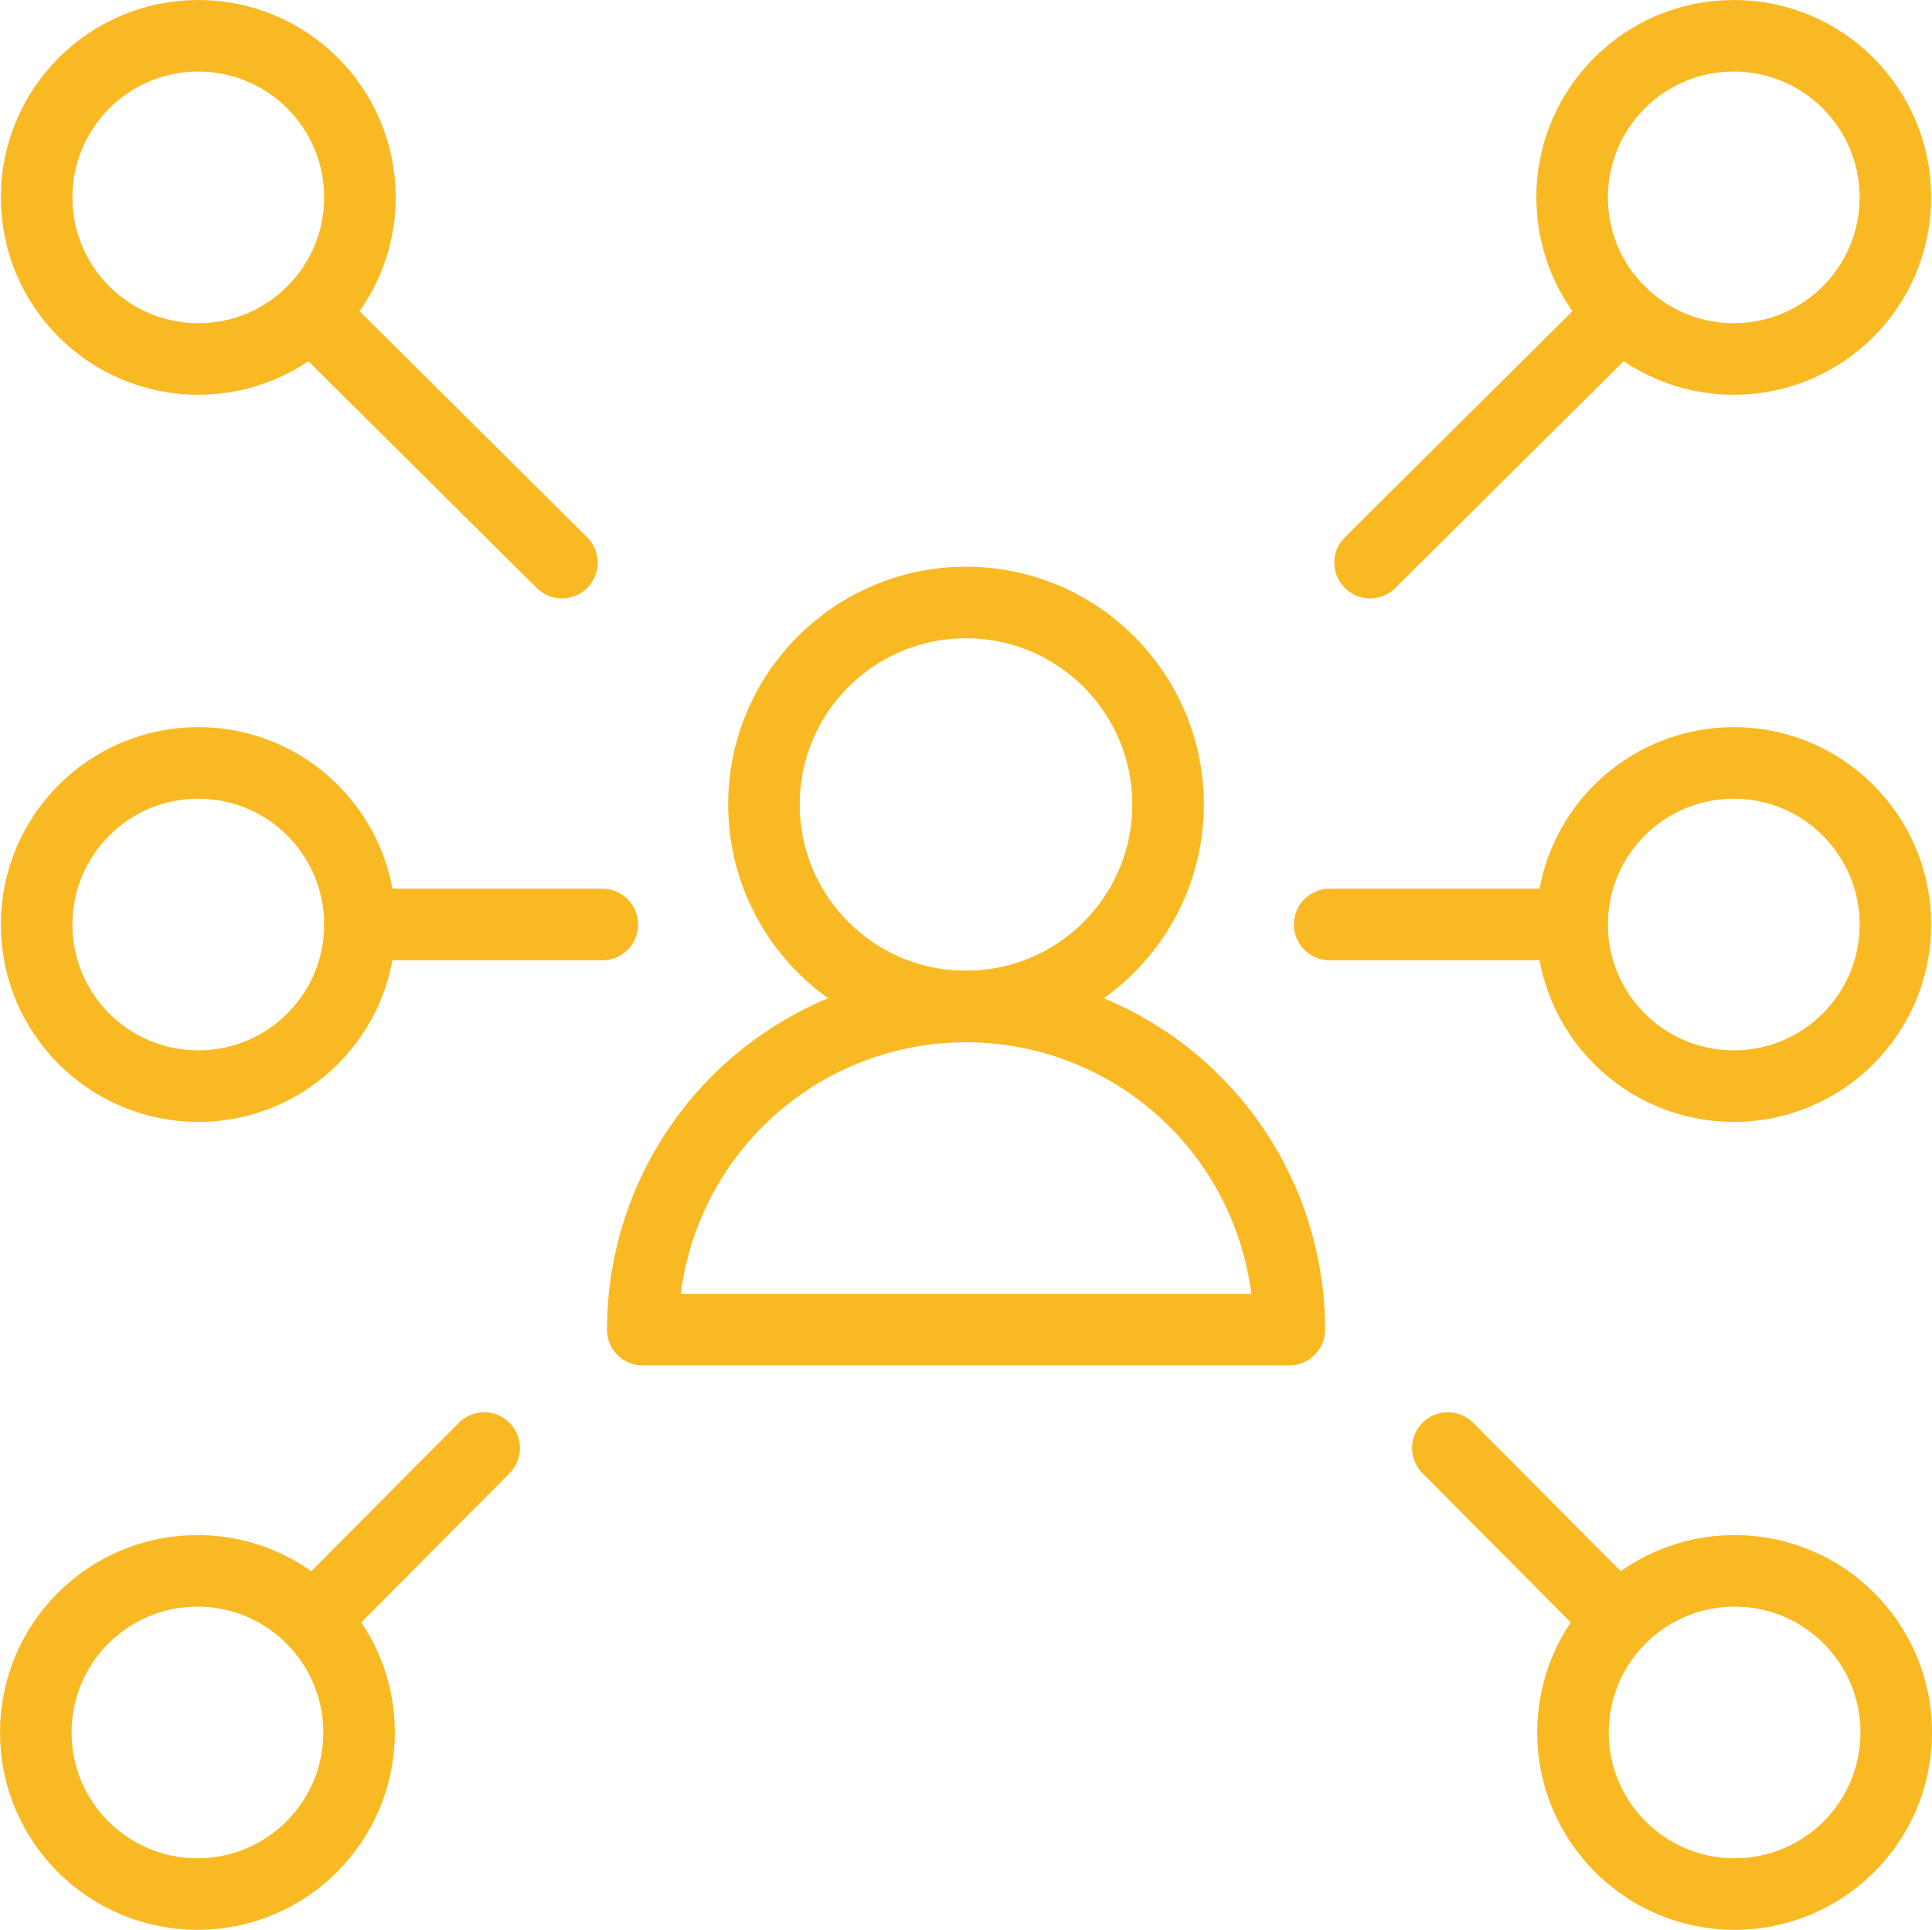
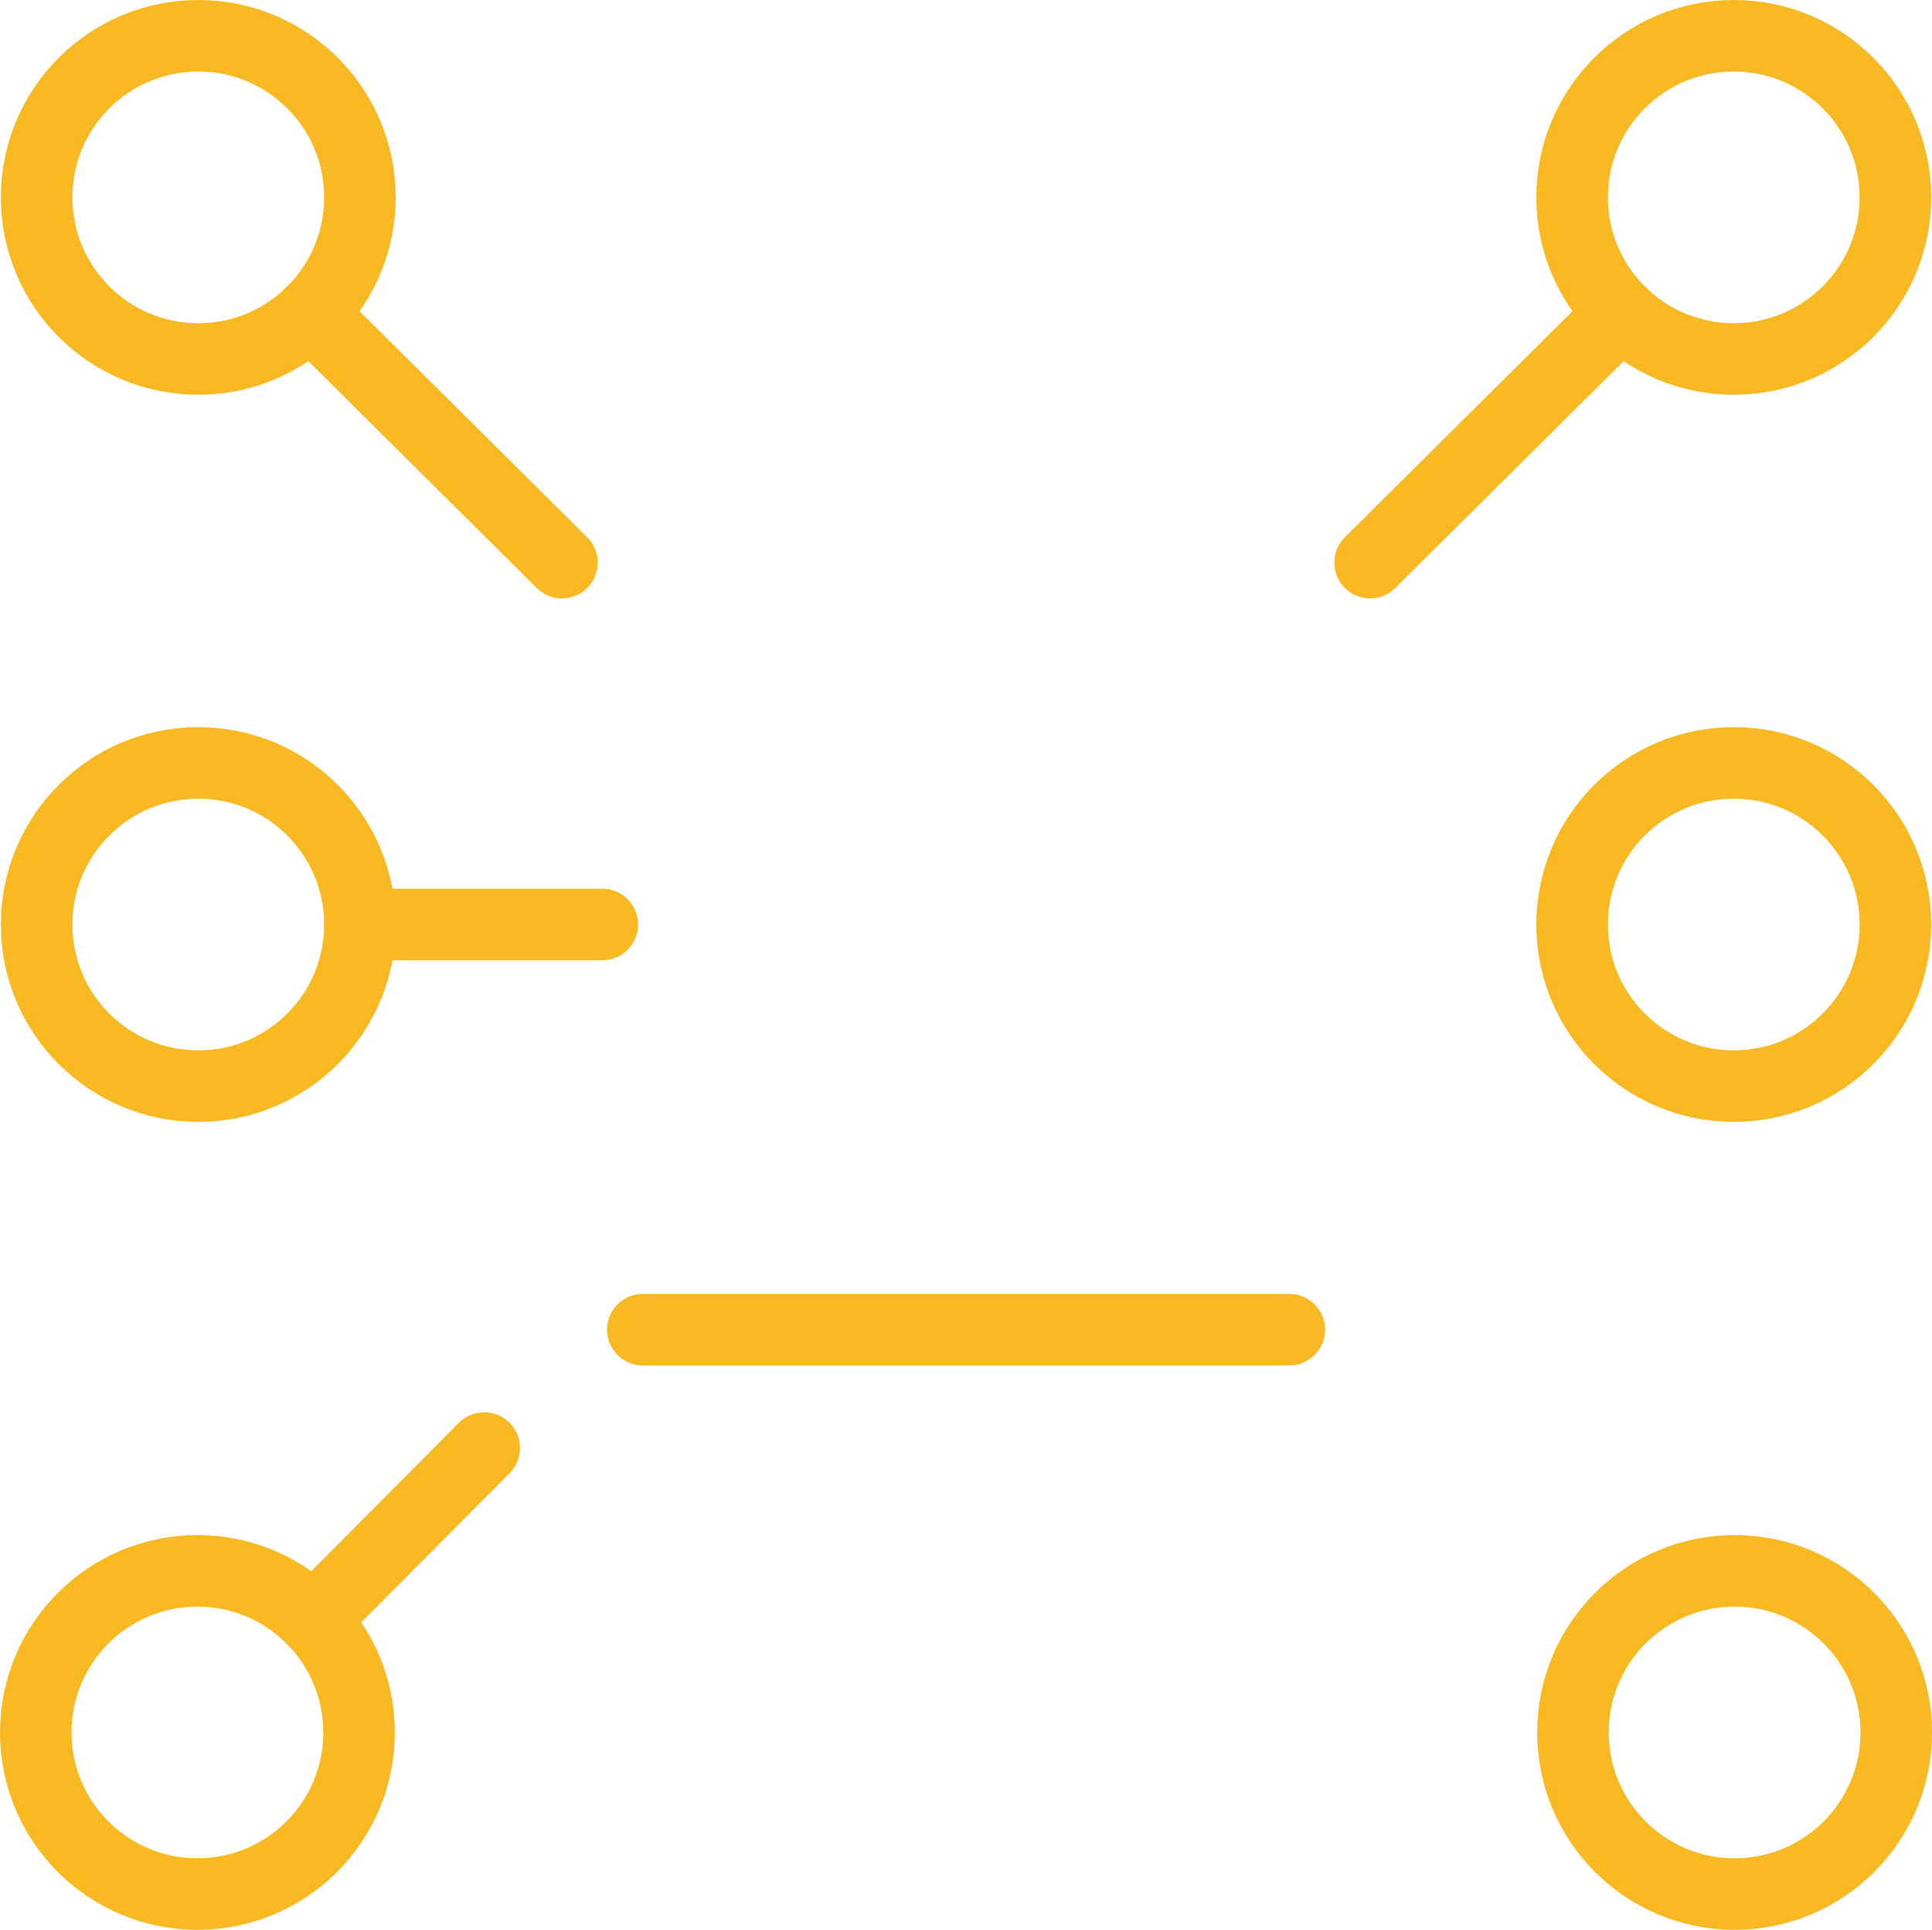
<svg xmlns="http://www.w3.org/2000/svg" width="54" height="53.952" viewBox="0 0 54 53.952">
  <g id="Group_374" data-name="Group 374" transform="translate(-984.5 -768.5)">
-     <circle id="Ellipse_116" data-name="Ellipse 116" cx="5.647" cy="5.647" r="5.647" transform="translate(1005.853 785.344)" stroke-width="2" stroke="#f9b923" stroke-linecap="round" stroke-linejoin="round" fill="none" />
-     <path id="Path_435" data-name="Path 435" d="M1011.081,790.55h-18.07a9.035,9.035,0,1,1,18.07,0Z" transform="translate(9.455 15.124)" fill="none" stroke="#f9b923" stroke-linecap="round" stroke-linejoin="round" stroke-width="2" />
+     <path id="Path_435" data-name="Path 435" d="M1011.081,790.55h-18.07Z" transform="translate(9.455 15.124)" fill="none" stroke="#f9b923" stroke-linecap="round" stroke-linejoin="round" stroke-width="2" />
    <line id="Line_184" data-name="Line 184" y1="6.973" x2="7.019" transform="translate(1022.794 777.256)" fill="none" stroke="#f9b923" stroke-linecap="round" stroke-linejoin="round" stroke-width="2" />
    <circle id="Ellipse_117" data-name="Ellipse 117" cx="4.518" cy="4.518" r="4.518" transform="translate(1028.441 769.5)" stroke-width="2" stroke="#f9b923" stroke-linecap="round" stroke-linejoin="round" fill="none" />
-     <line id="Line_185" data-name="Line 185" x2="4.778" y2="4.806" transform="translate(1024.967 808.982)" fill="none" stroke="#f9b923" stroke-linecap="round" stroke-linejoin="round" stroke-width="2" />
    <circle id="Ellipse_118" data-name="Ellipse 118" cx="4.518" cy="4.518" r="4.518" transform="translate(1028.465 812.416)" stroke-width="2" stroke="#f9b923" stroke-linecap="round" stroke-linejoin="round" fill="none" />
    <line id="Line_186" data-name="Line 186" x1="7.019" y1="6.973" transform="translate(993.187 777.256)" fill="none" stroke="#f9b923" stroke-linecap="round" stroke-linejoin="round" stroke-width="2" />
    <circle id="Ellipse_119" data-name="Ellipse 119" cx="4.518" cy="4.518" r="4.518" transform="translate(985.524 769.5)" stroke-width="2" stroke="#f9b923" stroke-linecap="round" stroke-linejoin="round" fill="none" />
    <line id="Line_187" data-name="Line 187" x1="4.778" y2="4.806" transform="translate(993.256 808.982)" fill="none" stroke="#f9b923" stroke-linecap="round" stroke-linejoin="round" stroke-width="2" />
    <circle id="Ellipse_120" data-name="Ellipse 120" cx="4.518" cy="4.518" r="4.518" transform="translate(985.5 812.416)" stroke-width="2" stroke="#f9b923" stroke-linecap="round" stroke-linejoin="round" fill="none" />
-     <line id="Line_188" data-name="Line 188" x2="6.776" transform="translate(1021.664 794.346)" fill="none" stroke="#f9b923" stroke-linecap="round" stroke-linejoin="round" stroke-width="2" />
    <circle id="Ellipse_121" data-name="Ellipse 121" cx="4.518" cy="4.518" r="4.518" transform="translate(1028.441 789.829)" stroke-width="2" stroke="#f9b923" stroke-linecap="round" stroke-linejoin="round" fill="none" />
    <line id="Line_189" data-name="Line 189" x1="6.776" transform="translate(994.559 794.346)" fill="none" stroke="#f9b923" stroke-linecap="round" stroke-linejoin="round" stroke-width="2" />
    <circle id="Ellipse_122" data-name="Ellipse 122" cx="4.518" cy="4.518" r="4.518" transform="translate(985.524 789.829)" stroke-width="2" stroke="#f9b923" stroke-linecap="round" stroke-linejoin="round" fill="none" />
  </g>
</svg>